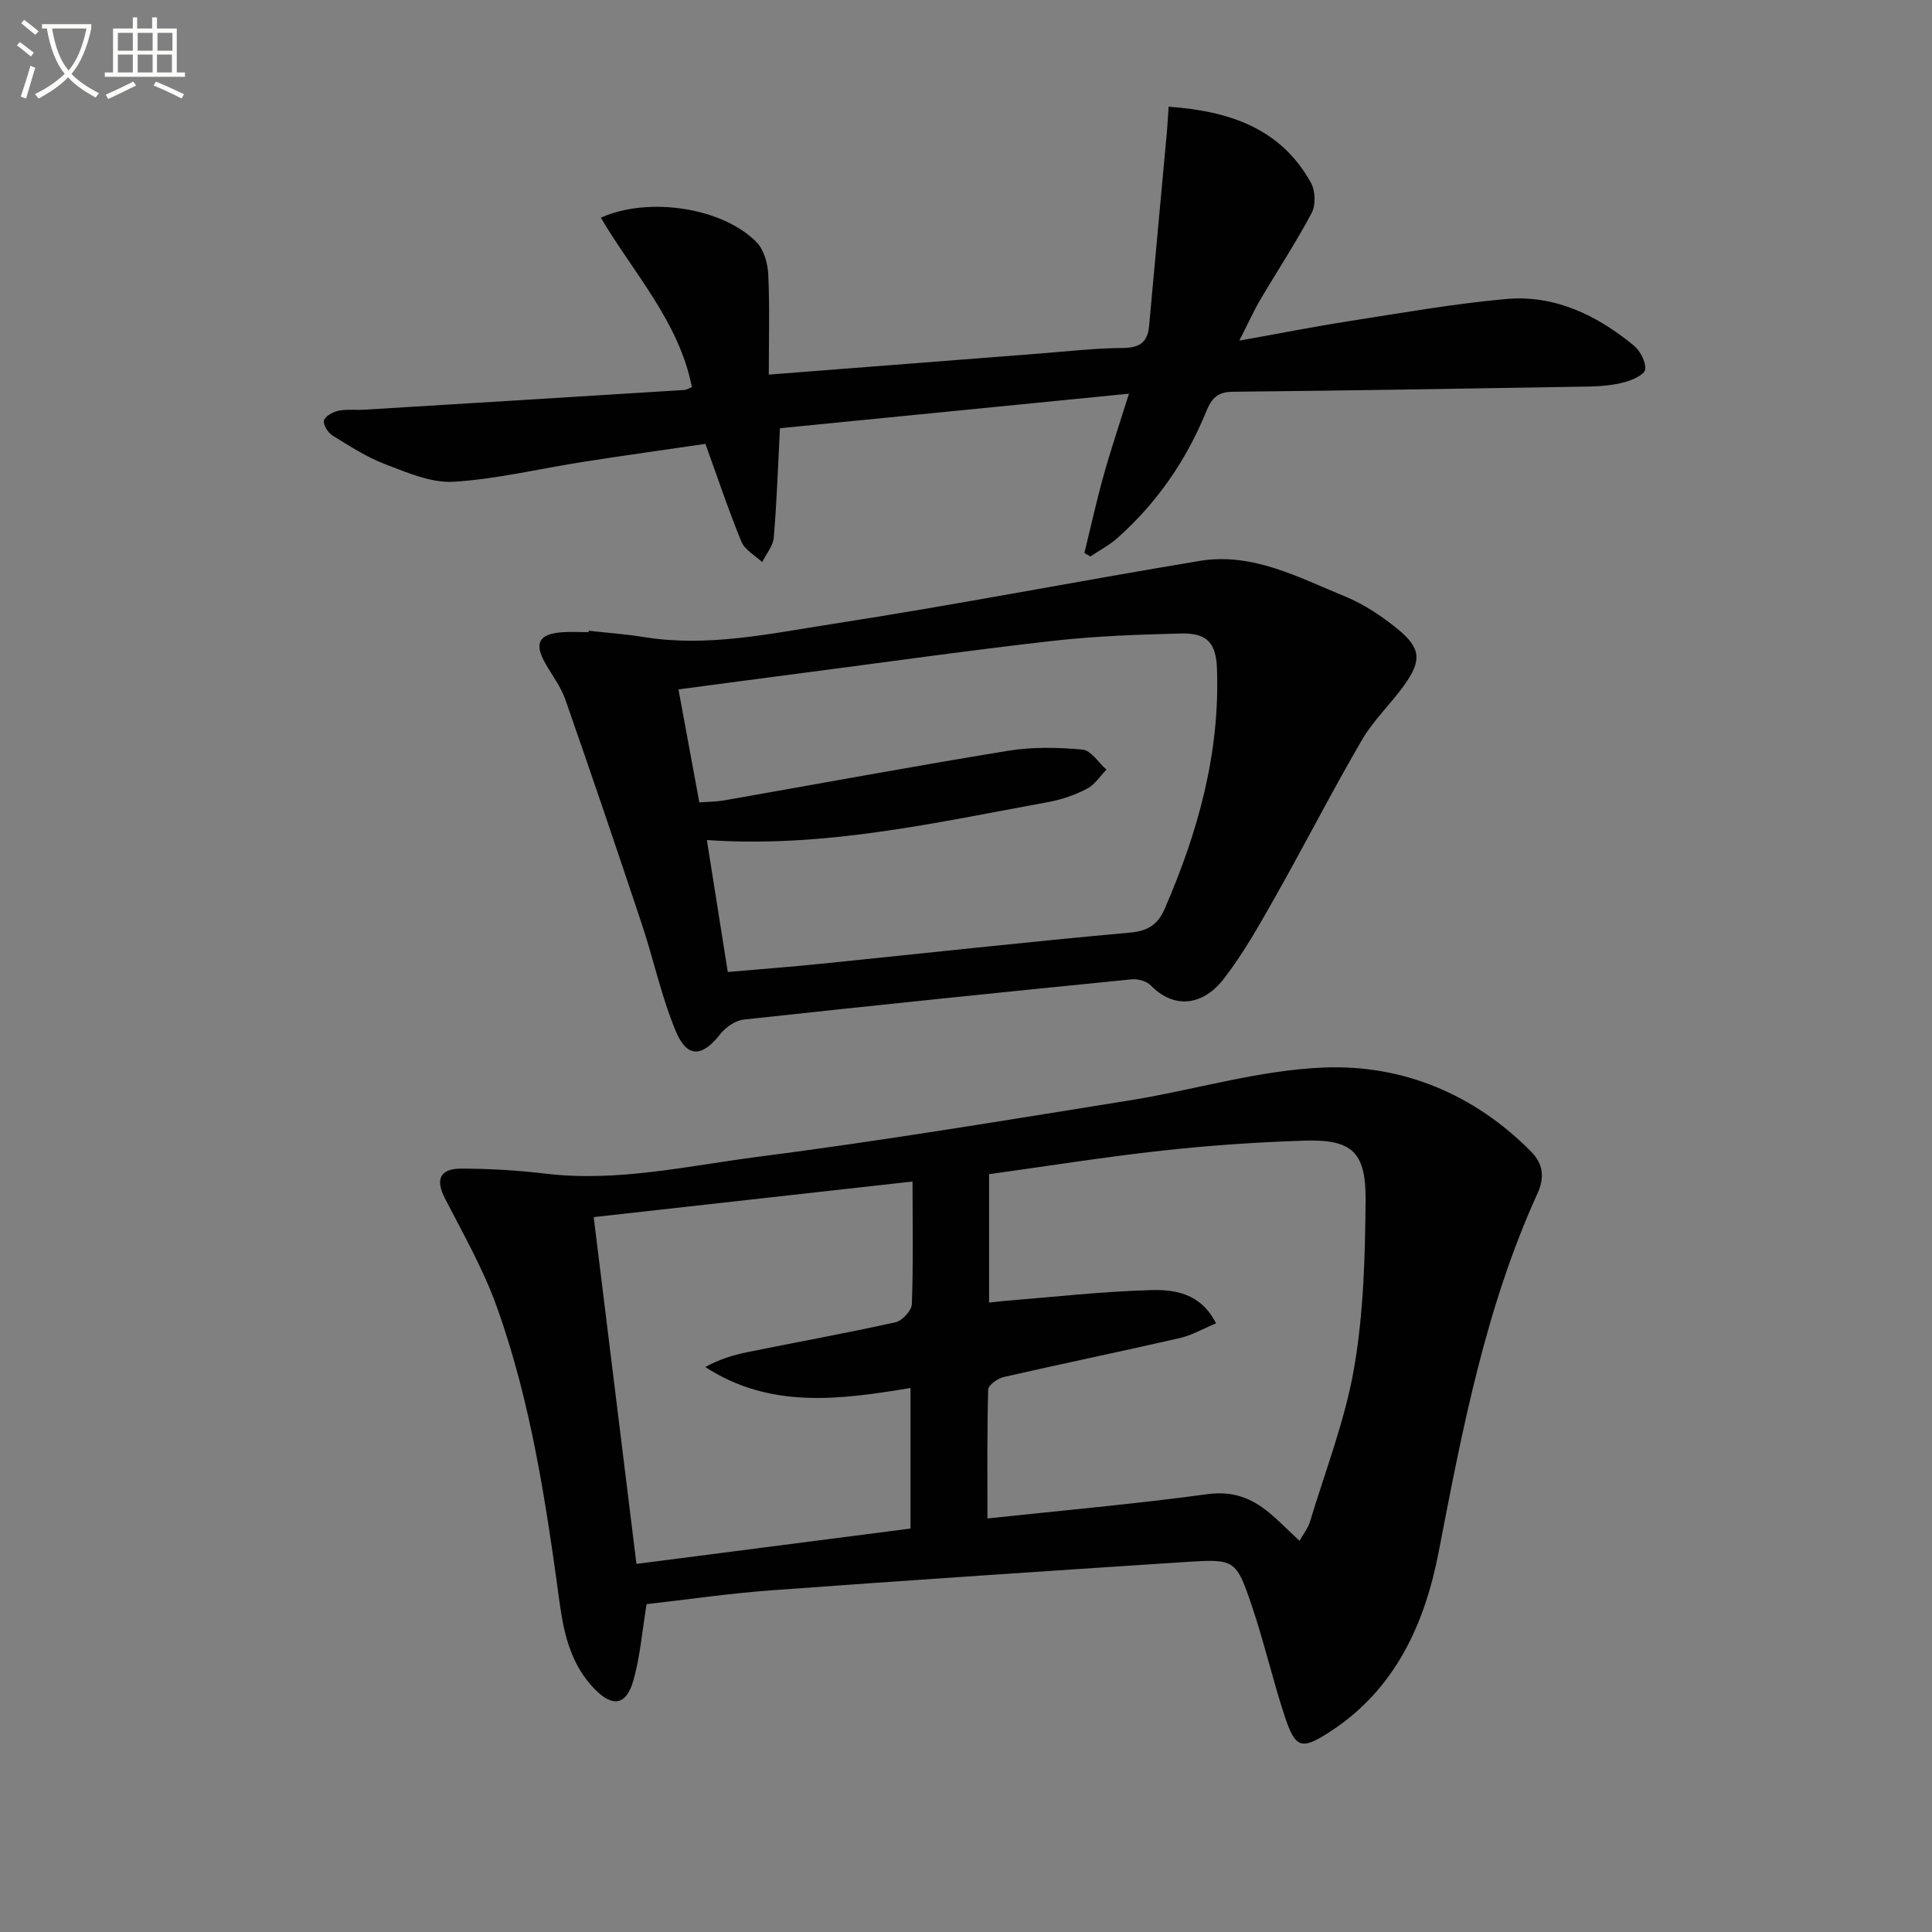
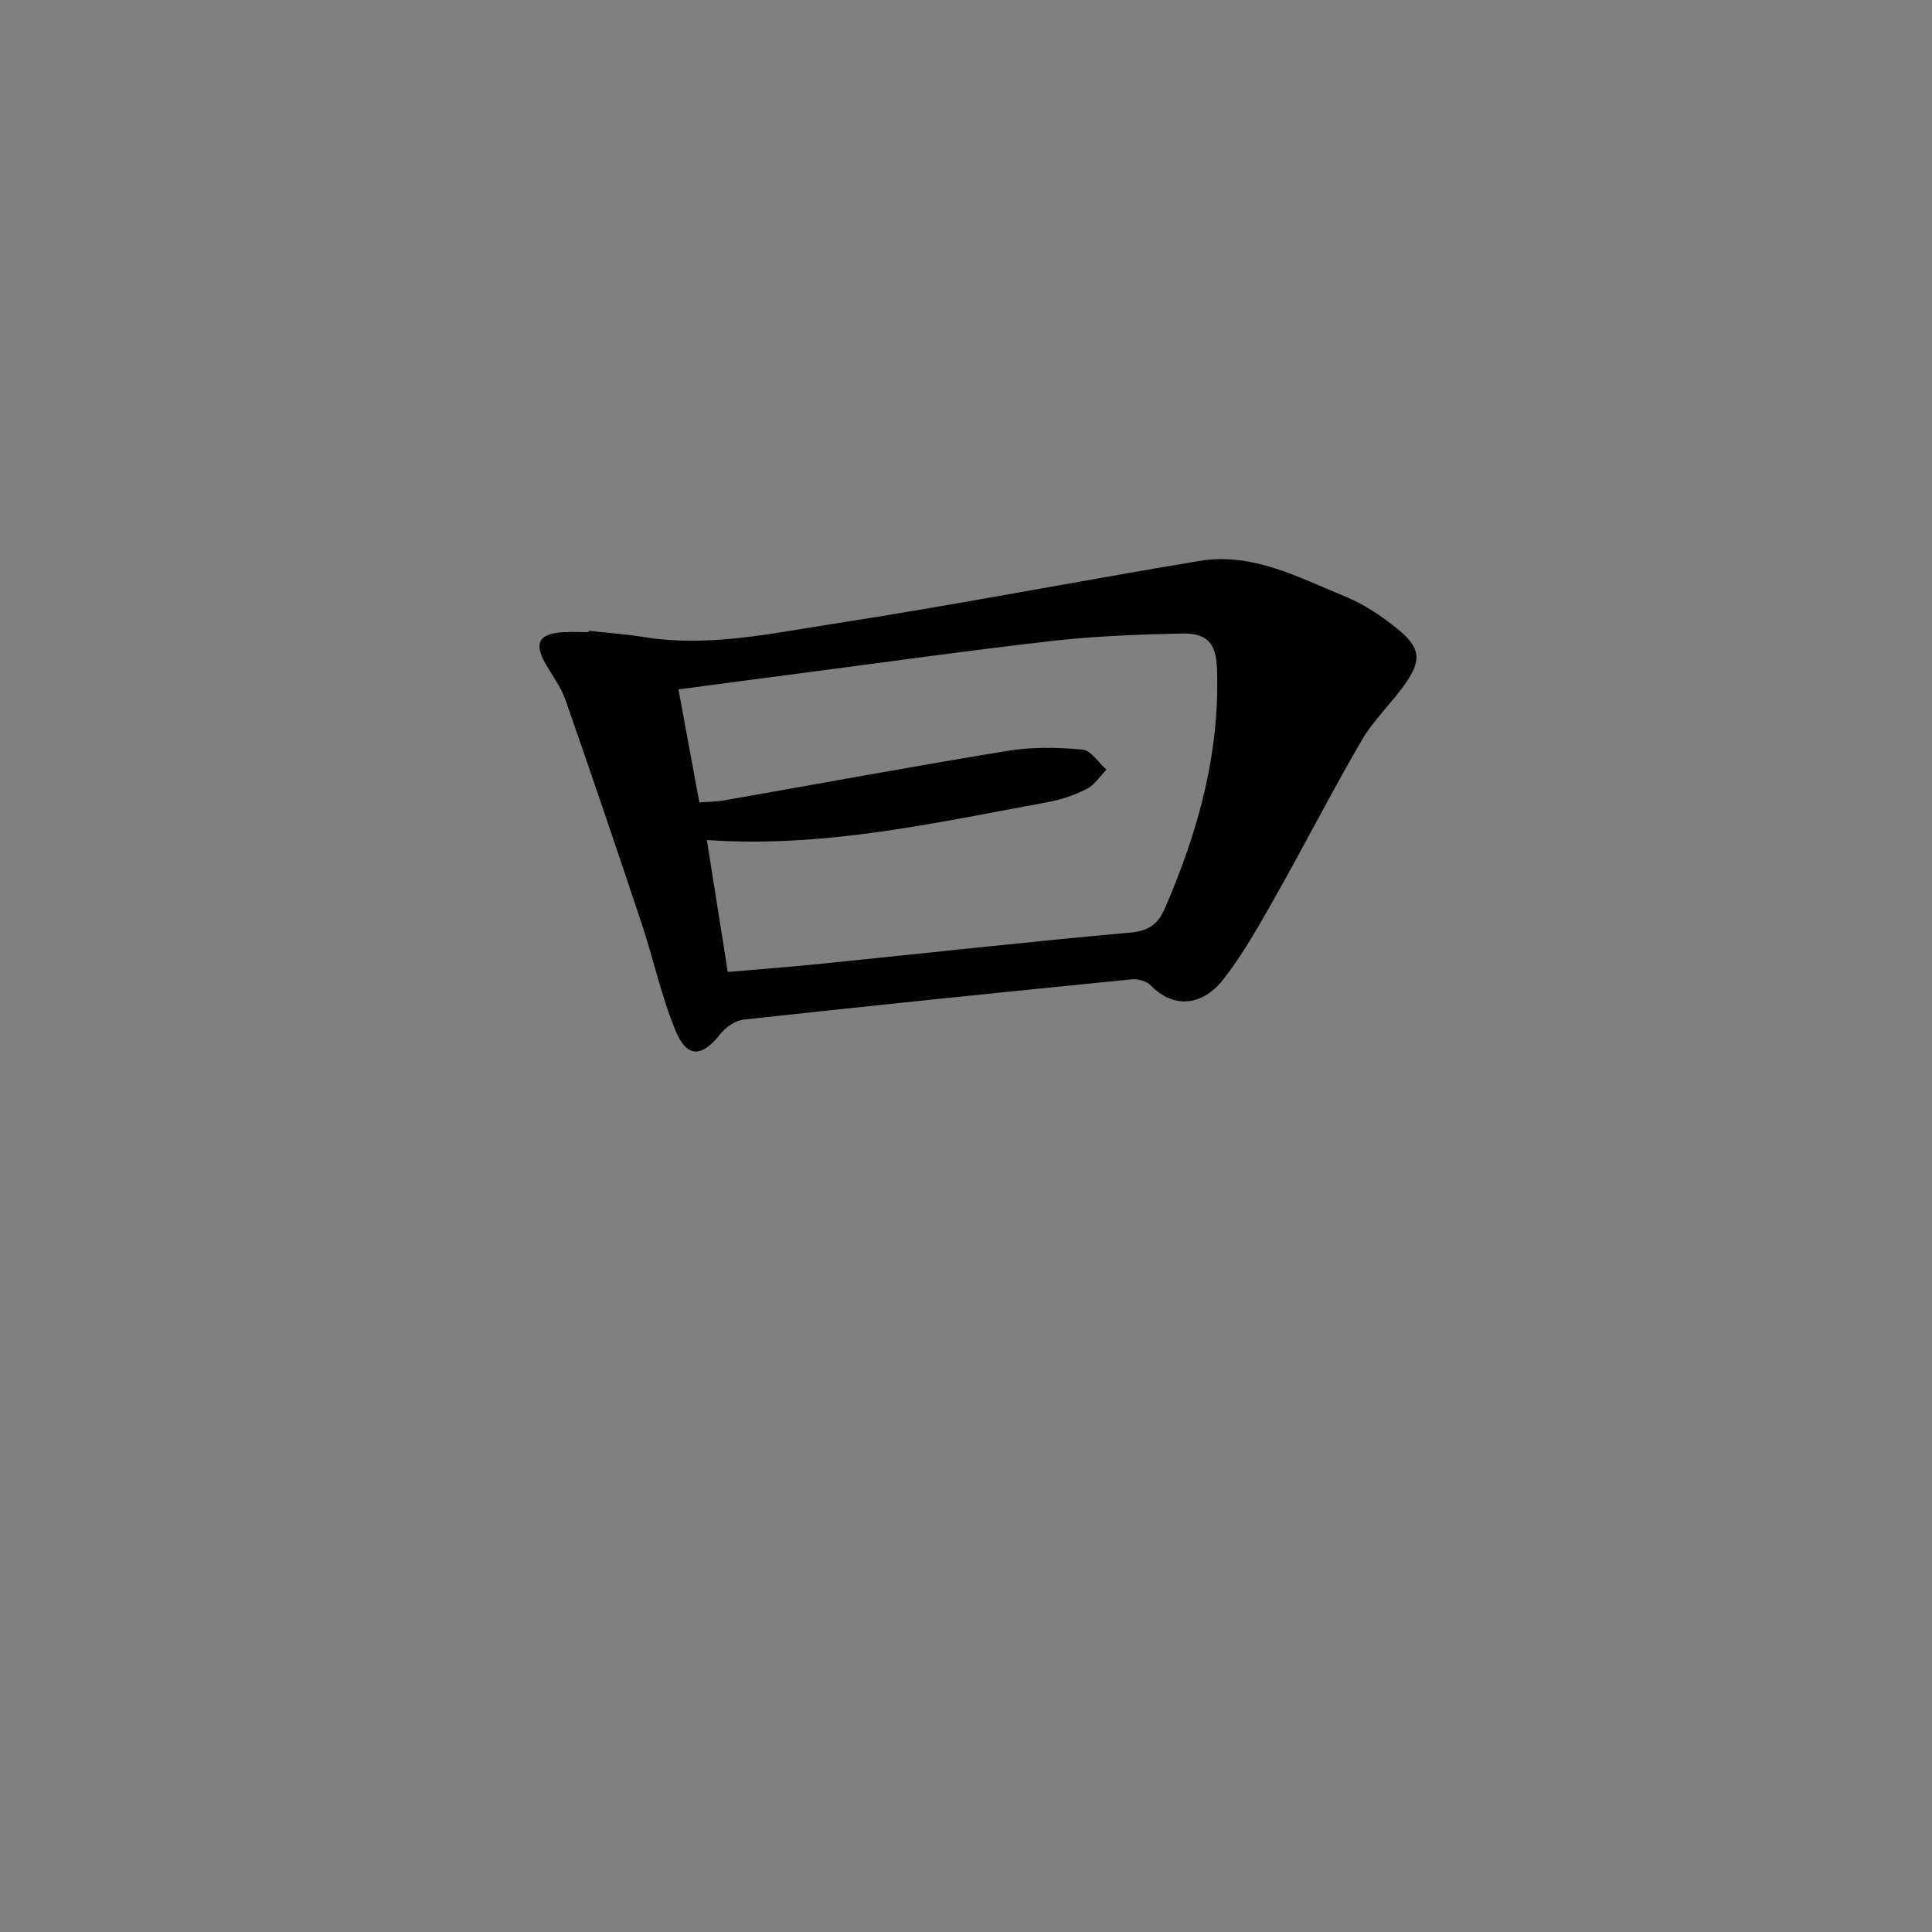
<svg xmlns="http://www.w3.org/2000/svg" enable-background="new 0 0 400 400" viewBox="0 0 400 400">
  <rect x="0" y="0" width="400" height="400" fill="#808080" stroke="none" />
-   <path d="m6.4 11.7c-1-.8-1.9-1.6-2.9-2.3l.6-.7c.9.7 1.9 1.4 2.9 2.2zm-2.1 8.3c.7-2.1 1.4-4.2 2-6.4.2.1.6.3 1 .4-.7 2.3-1.3 4.4-1.9 6.4zm3-12.8c-1.1-.9-2.1-1.7-2.9-2.4l.6-.7c1 .8 2 1.5 3 2.4zm1.4-1.3v-.9h10.2v.9c-.9 4.2-2.3 7.3-4.1 9.4 1.3 1.4 3.2 2.7 5.7 4-.2.2-.4.5-.7.9-2.5-1.4-4.4-2.7-5.7-4.2-1.4 1.5-3.5 3-6.1 4.4 0 0 0 0-.1-.1-.3-.4-.5-.7-.7-.8 2.7-1.3 4.7-2.8 6.2-4.2-1.8-2.2-3-5.3-3.7-9.4zm9.2 0h-7.1c.6 3.8 1.7 6.7 3.4 8.7 1.7-2 2.9-4.8 3.7-8.7z" fill="#fbfcfa" />
-   <path d="m31.6 3.6h.9v2.3h4.1v9.1h1.7v.9h-16.6v-.9h1.7v-9.1h4.1v-2.3h.9v2.3h3.1v-2.3zm-4 13.3.6.8c-1.9.9-3.8 1.9-5.8 2.8-.2-.3-.3-.6-.5-.9 2-.9 3.9-1.8 5.7-2.7zm-3.2-10.1v3.7h3.1v-3.7zm0 4.5v3.7h3.1v-3.7zm4.1-4.5v3.7h3.1v-3.7zm0 4.5v3.7h3.1v-3.7zm9.1 9.1c-2.1-1.1-4.1-2-5.8-2.7l.5-.8c2.2.9 4.1 1.8 5.8 2.6zm-1.9-13.6h-3.1v3.7h3.1zm-3.2 4.5v3.7h3.1v-3.7z" fill="#fbfcfa" />
  <g fill="#010101">
-     <path d="m133.87 332.12c-.96 5.83-1.35 10.99-2.76 15.87-1.45 5.06-4.23 5.53-7.93 1.78-4.79-4.85-6.38-11.12-7.27-17.61-2.85-20.89-5.93-41.77-13.09-61.7-2.78-7.74-6.92-15-10.7-22.35-1.99-3.87-1.12-6.17 3.42-6.16 5.8.01 11.63.35 17.39 1.04 14.92 1.78 29.46-1.61 44.03-3.49 25.66-3.3 51.2-7.56 76.76-11.65 13.59-2.17 27.05-6.36 40.67-6.84 16.14-.57 30.86 5.55 42.59 17.4 2.54 2.56 2.84 5.39 1.35 8.66-10.77 23.64-15.57 48.9-20.46 74.2-2.89 14.98-9.04 28.61-22.65 37.36-5.74 3.69-7.01 3.37-9.18-3.14-2.51-7.55-4.27-15.35-6.82-22.89-3.31-9.79-3.52-9.87-13.88-9.2-28.52 1.86-57.03 3.76-85.53 5.85-8.76.64-17.46 1.91-25.94 2.87zm135.18-13.1c.78-1.41 1.75-2.61 2.17-3.97 3.2-10.61 7.29-21.08 9.15-31.93 1.96-11.38 2.27-23.14 2.36-34.74.08-9.94-2.9-12.53-12.66-12.22-9.79.31-19.6.98-29.33 2.05-12 1.32-23.94 3.23-35.96 4.89v26.58c1.18-.13 1.97-.23 2.76-.3 10.25-.82 20.49-1.99 30.75-2.28 4.95-.14 10.34.65 13.48 6.89-2.74 1.13-5.05 2.49-7.54 3.05-12.12 2.78-24.31 5.29-36.43 8.06-1.25.29-3.19 1.68-3.21 2.6-.24 8.93-.15 17.88-.15 26.68 15.59-1.67 30.62-3 45.55-5.03 5.22-.71 9.1.79 12.79 3.85 2.05 1.7 3.91 3.61 6.27 5.82zm-80.12-74.4c-22.4 2.5-44.09 4.92-66.01 7.37 3.01 24.47 5.92 48.07 8.85 71.8 19.54-2.52 38.24-4.94 56.74-7.32 0-10.11 0-19.62 0-29.1-14.78 2.45-29.07 4.36-42.49-4.34 2.84-1.57 5.74-2.48 8.7-3.08 10.23-2.08 20.51-3.93 30.7-6.19 1.38-.31 3.31-2.41 3.37-3.74.3-8.13.14-16.28.14-25.4z" />
    <path d="m121.89 130.59c3.79.43 7.61.69 11.38 1.3 13.23 2.16 26.18-.71 39.05-2.7 25.42-3.93 50.68-8.85 76.06-13.06 10.89-1.81 20.42 3.4 30.02 7.32 3.94 1.61 7.66 4.09 10.97 6.79 4.82 3.94 5.01 6.49 1.41 11.55-2.8 3.92-6.43 7.32-8.83 11.45-6.18 10.61-11.77 21.55-17.81 32.24-3.34 5.91-6.68 11.91-10.83 17.25-4.13 5.31-10.07 6.4-15.08 1.27-.86-.88-2.66-1.37-3.95-1.24-26.77 2.67-53.54 5.41-80.29 8.33-1.76.19-3.79 1.62-4.92 3.07-3.68 4.7-6.81 4.95-9.14-.63-2.98-7.13-4.59-14.81-7.04-22.18-5.18-15.56-10.45-31.09-15.86-46.57-.92-2.62-2.71-4.94-4.1-7.39-2.39-4.2-1.39-6.14 3.44-6.49 1.82-.13 3.66-.02 5.5-.02 0-.09.01-.19.02-.29zm22.9 35.54c2.13-.16 3.63-.15 5.08-.41 19.62-3.44 39.2-7.07 58.85-10.28 5.02-.82 10.3-.71 15.38-.25 1.77.16 3.33 2.7 4.98 4.15-1.32 1.35-2.42 3.13-4.01 3.95-2.47 1.28-5.21 2.25-7.95 2.75-23.3 4.26-46.49 9.58-70.77 7.88 1.46 9.21 2.87 18.12 4.33 27.32 6.84-.6 13.13-1.07 19.4-1.71 21.31-2.16 42.61-4.53 63.94-6.45 3.76-.34 5.72-1.73 7.11-4.91 6.9-15.87 11.47-32.24 10.83-49.74-.19-5.29-2.02-7.39-7.35-7.27-8.81.21-17.64.52-26.39 1.5-16.83 1.89-33.6 4.27-50.39 6.46-8.99 1.17-17.97 2.37-27.36 3.61 1.49 8.01 2.86 15.48 4.32 23.4z" />
-     <path d="m224.51 114.5c1.32-5.38 2.51-10.8 4-16.13 1.51-5.4 3.31-10.72 5.23-16.86-24.27 2.4-48.26 4.78-72.26 7.15-.41 7.82-.65 15.26-1.28 22.66-.15 1.74-1.57 3.38-2.41 5.06-1.47-1.4-3.59-2.53-4.29-4.24-2.65-6.42-4.84-13.03-7.45-20.24-8.15 1.19-16.63 2.37-25.1 3.69-9.01 1.4-17.97 3.59-27.02 4.15-4.63.29-9.58-1.89-14.13-3.61-3.85-1.46-7.4-3.77-10.93-5.94-.95-.58-2-2.23-1.8-3.1.21-.89 1.83-1.8 2.97-2.04 1.76-.37 3.65-.12 5.47-.23 22.06-1.34 44.12-2.7 66.17-4.08.47-.03.91-.34 1.57-.59-2.66-13.57-12.11-23.62-18.85-35.08 9.96-4.47 25.33-2.04 32.27 5.11 1.51 1.56 2.28 4.37 2.39 6.65.31 6.75.11 13.53.11 20.73 19.07-1.48 37.43-2.92 55.79-4.34 5.8-.45 11.59-1.13 17.39-1.17 3.5-.02 5.25-1.07 5.56-4.58 1.2-13.37 2.46-26.73 3.68-40.1.15-1.63.22-3.27.36-5.28 12.46.9 23.14 4.37 29.46 15.74.92 1.65 1.03 4.6.17 6.23-3.26 6.16-7.12 12-10.66 18.01-1.34 2.27-2.41 4.69-4.33 8.45 8.36-1.49 15.52-2.91 22.72-4.03 10.8-1.68 21.6-3.6 32.48-4.58 10.08-.91 18.83 3.33 26.48 9.64 1.33 1.1 2.51 3.37 2.35 4.95-.11 1.04-2.65 2.2-4.28 2.63-2.38.63-4.91.85-7.38.9-24.6.42-49.19.83-73.79 1.08-3.09.03-4.32 1.37-5.39 3.98-4.13 10.16-10.23 19.01-18.44 26.31-1.67 1.49-3.72 2.55-5.59 3.81-.42-.24-.83-.48-1.24-.71z" />
  </g>
</svg>